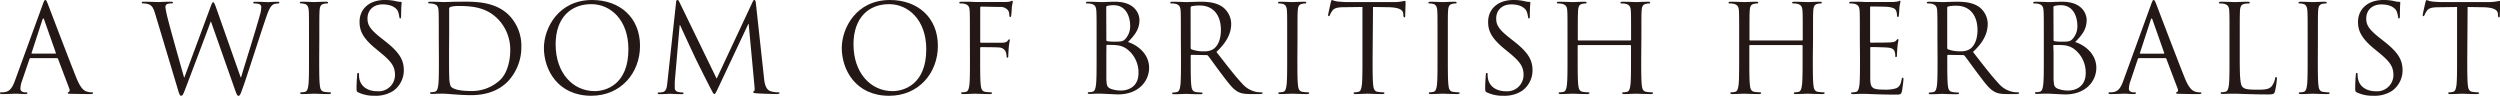
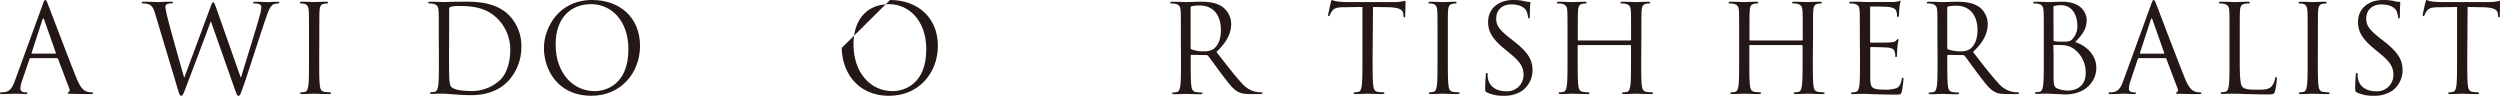
<svg xmlns="http://www.w3.org/2000/svg" viewBox="0 0 835.45 32.01">
  <defs>
    <style>
      .cls-1 {
        fill: #231815;
      }
    </style>
  </defs>
  <g id="レイヤー_2" data-name="レイヤー 2">
    <g id="KV">
      <g>
        <path class="cls-1" d="M14.25,1.59C14.73.25,14.9,0,15.14,0s.41.2.9,1.47c.61,1.55,7,18.41,9.51,24.61,1.47,3.64,2.65,4.29,3.51,4.53a5.13,5.13,0,0,0,1.63.25c.25,0,.41,0,.41.24s-.36.33-.81.33c-.62,0-3.6,0-6.41-.08-.78,0-1.23,0-1.23-.29s.13-.24.29-.28.49-.45.24-1.11l-3.79-10a.36.36,0,0,0-.37-.24H10.24c-.2,0-.32.12-.4.33L7.39,26.94a8.54,8.54,0,0,0-.57,2.73c0,.82.85,1.19,1.55,1.19h.41c.28,0,.4.08.4.24s-.24.33-.61.33c-1,0-2.73-.12-3.18-.12s-2.7.12-4.61.12c-.53,0-.78-.08-.78-.33s.16-.24.37-.24.85,0,1.18-.08C3.43,30.53,4.24,29,5,26.94Zm4.24,16.33c.2,0,.2-.12.16-.29l-3.87-11c-.21-.61-.41-.61-.62,0l-3.59,11c-.08.21,0,.29.12.29Z" />
        <path class="cls-1" d="M80.41,25.8h.17C81.68,22,85.44,10.21,86.86,5a9.05,9.05,0,0,0,.45-2.61c0-.74-.45-1.23-2.32-1.23-.21,0-.37-.12-.37-.28s.2-.29.69-.29c2.09,0,3.8.12,4.17.12s2-.12,3.3-.12c.37,0,.57.08.57.25s-.12.32-.36.32a5.54,5.54,0,0,0-1.39.21c-1.23.45-1.88,2.16-2.65,4.4-1.8,5.19-5.92,18.17-7.51,22.74-1.06,3-1.27,3.51-1.72,3.51s-.65-.53-1.22-2.12l-8-22.7h-.08C69,11.1,63.35,26,61.88,29.84,61.23,31.55,61,32,60.54,32s-.62-.45-1.43-3.22L51.84,4.57c-.65-2.16-1.18-2.77-2.24-3.18a6.88,6.88,0,0,0-1.84-.25c-.2,0-.37,0-.37-.28s.25-.29.66-.29c2.12,0,4.36.12,4.81.12S55,.57,57.07.57c.57,0,.73.12.73.29s-.2.28-.41.28a3.92,3.92,0,0,0-1.59.25,1.07,1.07,0,0,0-.53,1,31.55,31.55,0,0,0,.78,3.75c.61,2.62,4.85,17.59,5.47,19.76h.08L70.25,2.61c.61-1.67.78-1.88,1-1.88s.53.54,1,1.92Z" />
        <path class="cls-1" d="M106.67,19.59c0,3.92,0,7.15.21,8.86.12,1.18.36,2.08,1.59,2.25a18.19,18.19,0,0,0,1.83.16c.25,0,.33.12.33.24s-.2.33-.65.33c-2.25,0-4.82-.12-5-.12s-2.78.12-4,.12c-.45,0-.66-.08-.66-.33s.08-.24.33-.24a6.27,6.27,0,0,0,1.22-.16c.82-.17,1-1.07,1.19-2.25.2-1.71.2-4.94.2-8.86V12.41c0-6.37,0-7.51-.08-8.82s-.49-2.08-1.39-2.28a5.55,5.55,0,0,0-1.26-.17c-.17,0-.33-.08-.33-.24s.2-.33.65-.33c1.35,0,3.92.12,4.13.12s2.77-.12,4-.12c.45,0,.65.08.65.33s-.16.24-.33.24a6.51,6.51,0,0,0-1,.13c-1.1.2-1.43.89-1.51,2.32s-.08,2.45-.08,8.82Z" />
-         <path class="cls-1" d="M119.77,30.9c-.58-.29-.62-.45-.62-1.55,0-2,.17-3.68.21-4.33,0-.45.12-.65.32-.65s.29.12.29.45a7.36,7.36,0,0,0,.12,1.51c.62,3,3.31,4.16,6,4.16A5.45,5.45,0,0,0,132,25.06c0-2.81-1.18-4.45-4.69-7.34l-1.84-1.52c-4.33-3.55-5.31-6.08-5.31-8.85C120.13,3,123.4,0,128.58,0a15.61,15.61,0,0,1,3.8.41,6.74,6.74,0,0,0,1.43.2c.32,0,.41.08.41.29s-.17,1.55-.17,4.32c0,.66-.08.94-.28.94s-.29-.2-.33-.53a7.31,7.31,0,0,0-.53-2c-.25-.45-1.35-2.16-5.1-2.16-2.82,0-5,1.76-5,4.73,0,2.33,1.06,3.8,5,6.86l1.14.9c4.82,3.8,6,6.33,6,9.59a8.46,8.46,0,0,1-3.47,6.78A10.78,10.78,0,0,1,125.24,32,12.32,12.32,0,0,1,119.77,30.9Z" />
        <path class="cls-1" d="M146.63,12.41c0-6.37,0-7.51-.08-8.82s-.41-2-1.75-2.32a7.81,7.81,0,0,0-1.39-.13c-.16,0-.33-.08-.33-.24s.21-.33.66-.33c1.83,0,4.4.12,4.61.12.49,0,3.06-.12,5.51-.12,4,0,11.51-.37,16.37,4.65a14.62,14.62,0,0,1,4,10.37,16.68,16.68,0,0,1-4.41,11.51c-1.76,1.84-5.43,4.7-12.37,4.7-1.75,0-3.92-.12-5.67-.25s-3.19-.24-3.39-.24-.78,0-1.63,0-1.76.08-2.37.08c-.45,0-.65-.08-.65-.33s.08-.24.32-.24a6.48,6.48,0,0,0,1.23-.16c.81-.17,1-1.07,1.18-2.25.2-1.71.2-4.94.2-8.86Zm3.43,4.41c0,4.33,0,8.08.08,8.85a9.31,9.31,0,0,0,.45,3.11c.53.77,2.13,1.63,6.94,1.63a13.7,13.7,0,0,0,9.72-3.8c2.12-2.08,3.26-6,3.26-9.75a14.58,14.58,0,0,0-3.92-10.29C162.76,2.53,158.1,2,153.25,2a10.6,10.6,0,0,0-2.66.29.74.74,0,0,0-.49.81c0,1.39,0,5.55,0,8.7Z" />
        <path class="cls-1" d="M197.88,0c9.19,0,16,5.8,16,15.31,0,9.14-6.45,16.69-16.28,16.69-11.19,0-15.84-8.69-15.84-16C181.8,9.35,186.62,0,197.88,0Zm.86,30.45c3.67,0,11.26-2.12,11.26-14,0-9.8-5.95-15.06-12.4-15.06-6.82,0-11.92,4.49-11.92,13.43C185.68,24.33,191.39,30.45,198.74,30.45Z" />
-         <path class="cls-1" d="M255.33,26.17c.16,1.47.45,3.75,2.21,4.32a8.76,8.76,0,0,0,2.65.37c.2,0,.32,0,.32.21s-.36.36-.85.36c-.9,0-5.31-.12-6.82-.24-.94-.08-1.14-.21-1.14-.41s.08-.24.28-.29.25-.73.17-1.47L250.19,8h-.12l-10,21.23c-.86,1.79-1,2.16-1.35,2.16s-.49-.41-1.27-1.88c-1.06-2-4.57-9.06-4.77-9.47-.37-.73-4.94-10.53-5.39-11.63h-.16l-1.64,18.94c0,.65,0,1.39,0,2.08a1.32,1.32,0,0,0,1.06,1.27,7.74,7.74,0,0,0,1.56.2c.16,0,.32.08.32.2,0,.29-.24.37-.73.37-1.51,0-3.47-.12-3.8-.12s-2.33.12-3.43.12c-.4,0-.69-.08-.69-.37,0-.12.2-.2.41-.2a5.34,5.34,0,0,0,1.22-.12c1.35-.25,1.47-1.84,1.63-3.39L225.94.73c0-.44.21-.73.45-.73s.41.16.61.61l12.49,25.68L251.5.66c.16-.37.32-.66.61-.66s.4.33.49,1.11Z" />
-         <path class="cls-1" d="M297.42,0c9.18,0,16,5.8,16,15.31,0,9.14-6.45,16.7-16.29,16.7-11.18,0-15.83-8.7-15.83-16C281.34,9.35,286.15,0,297.42,0Zm.86,30.45c3.67,0,11.26-2.12,11.26-14,0-9.79-6-15.06-12.41-15.06-6.81,0-11.91,4.49-11.91,13.43C285.22,24.33,290.93,30.45,298.28,30.45Z" />
-         <path class="cls-1" d="M324.12,12.41c0-6.37,0-7.51-.08-8.81s-.41-2-1.75-2.33a7.82,7.82,0,0,0-1.39-.12c-.17,0-.33-.08-.33-.25s.2-.32.66-.32c.93,0,2,0,2.93,0l1.68.08c.81,0,9.1,0,10,0a8.19,8.19,0,0,0,1.79-.17c.25-.08.41-.24.57-.24s.25.16.25.37-.2.77-.33,1.92c0,.4-.12,2.2-.2,2.69,0,.2-.12.45-.33.45s-.28-.21-.28-.49A4.28,4.28,0,0,0,337,3.64a3.1,3.1,0,0,0-2.78-1.31l-6.28-.12c-.25,0-.37.12-.37.45V13.92c0,.25,0,.37.29.37l5.22,0c.69,0,1.27,0,1.84,0,1-.08,1.51-.21,1.87-.74.17-.2.29-.41.46-.41s.2.13.2.33-.2.94-.33,2.29c-.08.81-.16,2.45-.16,2.73s0,.78-.29.78-.28-.17-.28-.37a6.46,6.46,0,0,0-.25-1.47A2.45,2.45,0,0,0,334,15.88c-1-.12-5.47-.12-6.16-.12-.21,0-.29.08-.29.37V19.6c0,3.91,0,7.14.21,8.85.12,1.19.36,2.09,1.59,2.25a18.19,18.19,0,0,0,1.83.16c.25,0,.33.12.33.25s-.2.32-.65.32c-2.25,0-4.82-.12-5-.12s-2.78.12-4,.12c-.45,0-.66-.08-.66-.32s.09-.25.33-.25a6.27,6.27,0,0,0,1.22-.16c.82-.16,1-1.06,1.19-2.25.2-1.71.2-4.94.2-8.85Z" />
-         <path class="cls-1" d="M366.46,12.41c0-6.37,0-7.51-.09-8.81s-.4-2-1.75-2.33a7.82,7.82,0,0,0-1.39-.12c-.16,0-.32-.08-.32-.25s.2-.32.65-.32c1.84,0,4.41.12,4.61.12,1,0,2.57-.12,4.45-.12,6.69,0,8.16,4.08,8.16,6.12,0,3.34-1.91,5.35-3.83,7.35,3,.93,7.06,3.83,7.06,8.61,0,4.36-3.43,8.89-10.41,8.89-.45,0-1.76-.08-2.94-.12s-2.33-.12-2.49-.12-.77,0-1.63,0-1.76.08-2.37.08c-.45,0-.65-.08-.65-.32s.08-.25.32-.25a6.48,6.48,0,0,0,1.23-.16c.81-.16,1-1.06,1.18-2.25.21-1.71.21-4.94.21-8.85Zm3.26,5.23c0,3.14,0,8.2,0,8.81.13,2,.13,2.57,1.39,3.19a9.6,9.6,0,0,0,3.59.61c2.21,0,5.76-1.18,5.76-5.8a9.77,9.77,0,0,0-4-8.16,6.71,6.71,0,0,0-3.39-1.18C372.62,15,370.58,15,370,15c-.17,0-.25.09-.25.29Zm0-4.33c0,.28.08.37.29.45a14.66,14.66,0,0,0,2.49.16c2.28,0,2.85-.08,3.71-1.06a6.3,6.3,0,0,0,1.47-4.12c0-3.39-1.51-7-5.51-7a9.28,9.28,0,0,0-2,.2c-.37.08-.49.21-.49.45Z" />
+         <path class="cls-1" d="M297.42,0c9.18,0,16,5.8,16,15.31,0,9.14-6.45,16.7-16.29,16.7-11.18,0-15.83-8.7-15.83-16Zm.86,30.45c3.67,0,11.26-2.12,11.26-14,0-9.79-6-15.06-12.41-15.06-6.81,0-11.91,4.49-11.91,13.43C285.22,24.33,290.93,30.45,298.28,30.45Z" />
        <path class="cls-1" d="M394.62,12.41c0-6.37,0-7.51-.08-8.81s-.41-2-1.75-2.33a7.82,7.82,0,0,0-1.39-.12c-.17,0-.33-.08-.33-.25s.2-.32.66-.32c1.83,0,4.4.12,4.61.12.45,0,3.55-.12,4.81-.12,2.57,0,5.31.24,7.47,1.79a7.15,7.15,0,0,1,2.82,5.55c0,3-1.27,6-4.94,9.43,3.35,4.29,6.12,7.92,8.49,10.45a8.4,8.4,0,0,0,5,2.94,10,10,0,0,0,1.59.12c.21,0,.37.12.37.25s-.25.32-1,.32h-2.9c-2.28,0-3.3-.2-4.37-.77-1.75-.94-3.18-2.94-5.51-6-1.71-2.25-3.63-5-4.45-6a.63.63,0,0,0-.53-.25l-5-.08c-.2,0-.28.12-.28.33v1c0,3.91,0,7.14.2,8.85.13,1.19.37,2.09,1.59,2.25a18.11,18.11,0,0,0,1.84.16c.25,0,.33.12.33.25s-.21.32-.66.32c-2.24,0-4.81-.12-5-.12,0,0-2.61.12-3.83.12-.45,0-.66-.08-.66-.32s.09-.25.33-.25a6.27,6.27,0,0,0,1.22-.16c.82-.16,1-1.06,1.19-2.25.2-1.71.2-4.94.2-8.85ZM397.89,16a.53.53,0,0,0,.28.49,11.21,11.21,0,0,0,4.29.66,5.31,5.31,0,0,0,3.06-.78C407,15.35,408,13.15,408,10c0-5.1-2.69-8.16-7.06-8.16a11.65,11.65,0,0,0-2.73.25.48.48,0,0,0-.33.48Z" />
-         <path class="cls-1" d="M433.56,19.6c0,3.91,0,7.14.2,8.85.12,1.19.37,2.09,1.59,2.25a18.36,18.36,0,0,0,1.84.16c.24,0,.33.12.33.25s-.21.32-.66.32c-2.24,0-4.81-.12-5-.12s-2.77.12-4,.12c-.45,0-.65-.08-.65-.32s.08-.25.33-.25a6.48,6.48,0,0,0,1.22-.16c.82-.16,1-1.06,1.18-2.25.21-1.71.21-4.94.21-8.85V12.41c0-6.37,0-7.51-.08-8.81s-.49-2.09-1.39-2.29a5.48,5.48,0,0,0-1.27-.16c-.16,0-.32-.08-.32-.25s.2-.32.65-.32c1.35,0,3.92.12,4.12.12s2.78-.12,4-.12c.45,0,.66.08.66.32s-.17.25-.33.25a6.14,6.14,0,0,0-1,.12c-1.1.2-1.43.9-1.51,2.33s-.08,2.44-.08,8.81Z" />
        <path class="cls-1" d="M458.7,19.6c0,3.91,0,7.14.2,8.85.13,1.19.37,2.09,1.59,2.25a18.36,18.36,0,0,0,1.84.16c.25,0,.33.12.33.25s-.21.32-.65.32c-2.25,0-4.82-.12-5-.12s-2.78.12-4,.12c-.44,0-.65-.08-.65-.32s.08-.25.33-.25a6.38,6.38,0,0,0,1.22-.16c.82-.16,1-1.06,1.19-2.25.2-1.71.2-4.94.2-8.85V2.33l-6,.08c-2.53,0-3.51.33-4.16,1.31a7.2,7.2,0,0,0-.7,1.26c-.12.33-.24.41-.41.41s-.2-.12-.2-.37.82-3.91.9-4.24.24-.78.41-.78a7.38,7.38,0,0,0,1.79.49c1.19.13,2.74.21,3.23.21h15.3a15.48,15.48,0,0,0,2.9-.21c.61-.08,1-.2,1.14-.2s.21.24.21.49c0,1.22-.12,4-.12,4.49s-.13.53-.29.53-.29-.12-.33-.7l0-.44c-.12-1.23-1.1-2.17-5-2.25l-5.14-.08Z" />
        <path class="cls-1" d="M483.84,19.6c0,3.92,0,7.14.21,8.86.12,1.18.36,2.08,1.59,2.24a18.19,18.19,0,0,0,1.83.16c.25,0,.33.13.33.25s-.2.32-.65.32c-2.25,0-4.82-.12-5-.12s-2.78.12-4,.12c-.45,0-.66-.08-.66-.32s.09-.25.33-.25A6.27,6.27,0,0,0,479,30.7c.82-.16,1-1.06,1.19-2.25.2-1.71.2-4.94.2-8.85V12.41c0-6.37,0-7.51-.08-8.81s-.49-2.09-1.39-2.29a5.46,5.46,0,0,0-1.26-.16c-.16,0-.33-.08-.33-.25s.21-.32.65-.32c1.35,0,3.92.12,4.13.12s2.77-.12,4-.12c.45,0,.65.08.65.32s-.16.25-.33.25a6.25,6.25,0,0,0-1,.12c-1.1.2-1.42.9-1.51,2.33s-.08,2.45-.08,8.81Z" />
        <path class="cls-1" d="M496.94,30.9c-.58-.28-.62-.44-.62-1.55,0-2,.17-3.67.21-4.32,0-.45.12-.66.33-.66s.28.13.28.45a7.31,7.31,0,0,0,.12,1.51c.62,3,3.31,4.17,6.05,4.17a5.45,5.45,0,0,0,5.83-5.43c0-2.82-1.18-4.45-4.69-7.35l-1.84-1.51c-4.33-3.55-5.31-6.08-5.31-8.86C497.3,3,500.57,0,505.75,0a16.12,16.12,0,0,1,3.8.41A6.39,6.39,0,0,0,511,.62c.32,0,.41.08.41.28s-.17,1.56-.17,4.33c0,.65-.08.94-.28.94s-.29-.21-.33-.53a7,7,0,0,0-.53-2c-.25-.45-1.35-2.17-5.1-2.17-2.82,0-5,1.76-5,4.74,0,2.33,1.06,3.8,5,6.86l1.14.9c4.82,3.79,6,6.32,6,9.59a8.44,8.44,0,0,1-3.47,6.77A10.71,10.71,0,0,1,502.41,32,12.33,12.33,0,0,1,496.94,30.9Z" />
        <path class="cls-1" d="M548.46,19.6c0,3.92,0,7.14.2,8.86.13,1.18.37,2.08,1.59,2.24a18.36,18.36,0,0,0,1.84.16c.25,0,.33.13.33.25s-.21.32-.65.32c-2.25,0-4.82-.12-5-.12s-2.78.12-4,.12c-.45,0-.66-.08-.66-.32s.08-.25.33-.25a6.27,6.27,0,0,0,1.22-.16c.82-.16,1-1.06,1.19-2.24.2-1.72.2-4.94.2-8.86V15.31a.23.23,0,0,0-.24-.24H527.48c-.12,0-.25,0-.25.24V19.6c0,3.92,0,7.14.21,8.86.12,1.18.37,2.08,1.59,2.24a18.11,18.11,0,0,0,1.84.16c.24,0,.32.13.32.25s-.2.32-.65.32c-2.24,0-4.81-.12-5-.12s-2.78.12-4,.12c-.45,0-.65-.08-.65-.32s.08-.25.32-.25a6.48,6.48,0,0,0,1.23-.16c.81-.16,1-1.06,1.18-2.24.21-1.72.21-4.94.21-8.86V12.41c0-6.36,0-7.51-.08-8.81s-.41-2-1.76-2.33a7.82,7.82,0,0,0-1.39-.12c-.16,0-.33-.08-.33-.25s.21-.32.66-.32c1.83,0,4.41.12,4.61.12s2.78-.12,4-.12c.45,0,.65.08.65.32s-.16.25-.32.25a6.14,6.14,0,0,0-1,.12c-1.11.2-1.43.9-1.51,2.33s-.09,2.45-.09,8.81v.86a.22.22,0,0,0,.25.25h17.31a.22.22,0,0,0,.24-.25v-.86c0-6.36,0-7.51-.08-8.81s-.41-2-1.76-2.33a7.7,7.7,0,0,0-1.38-.12c-.17,0-.33-.08-.33-.25s.2-.32.65-.32c1.84,0,4.41.12,4.62.12s2.77-.12,4-.12c.44,0,.65.08.65.32s-.16.25-.33.25a6.14,6.14,0,0,0-1,.12c-1.1.2-1.43.9-1.51,2.33s-.08,2.45-.08,8.81Z" />
        <path class="cls-1" d="M605.81,19.6c0,3.92,0,7.14.21,8.86.12,1.18.37,2.08,1.59,2.24a18.11,18.11,0,0,0,1.84.16c.24,0,.32.13.32.25s-.2.32-.65.32c-2.24,0-4.82-.12-5-.12s-2.77.12-4,.12c-.45,0-.65-.08-.65-.32s.08-.25.32-.25A6.48,6.48,0,0,0,601,30.7c.81-.16,1-1.06,1.18-2.24.21-1.72.21-4.94.21-8.86V15.31a.24.24,0,0,0-.25-.24H584.83a.21.21,0,0,0-.24.24V19.6c0,3.92,0,7.14.2,8.86.12,1.18.37,2.08,1.6,2.24a18.19,18.19,0,0,0,1.83.16c.25,0,.33.13.33.25s-.21.32-.65.32c-2.25,0-4.82-.12-5-.12s-2.77.12-4,.12c-.45,0-.65-.08-.65-.32s.08-.25.33-.25a6.38,6.38,0,0,0,1.22-.16c.82-.16,1-1.06,1.19-2.24.2-1.72.2-4.94.2-8.86V12.41c0-6.36,0-7.51-.08-8.81s-.41-2-1.76-2.33a7.74,7.74,0,0,0-1.39-.12c-.16,0-.32-.08-.32-.25s.2-.32.65-.32c1.84,0,4.41.12,4.61.12s2.78-.12,4-.12c.45,0,.66.08.66.32s-.17.25-.33.25a6.25,6.25,0,0,0-1,.12c-1.1.2-1.43.9-1.51,2.33s-.08,2.45-.08,8.81v.86a.22.22,0,0,0,.24.25h17.31a.22.22,0,0,0,.25-.25v-.86c0-6.36,0-7.51-.09-8.81s-.4-2-1.75-2.33a7.82,7.82,0,0,0-1.39-.12c-.16,0-.32-.08-.32-.25s.2-.32.65-.32c1.84,0,4.41.12,4.61.12s2.78-.12,4-.12c.45,0,.65.08.65.32s-.16.25-.32.25a6,6,0,0,0-1,.12c-1.11.2-1.43.9-1.52,2.33s-.08,2.45-.08,8.81Z" />
        <path class="cls-1" d="M621.52,12.41c0-6.36,0-7.51-.08-8.81s-.41-2-1.76-2.33a7.7,7.7,0,0,0-1.38-.12c-.17,0-.33-.08-.33-.25s.2-.32.65-.32c.94,0,2,0,2.94,0l1.67.08c.29,0,8.41,0,9.35,0a11.16,11.16,0,0,0,1.76-.2c.2-.05.37-.21.57-.21s.16.16.16.37-.2.77-.33,1.92c0,.41-.12,2.2-.2,2.69,0,.2-.12.45-.29.45s-.32-.2-.32-.53a4.25,4.25,0,0,0-.25-1.47c-.28-.65-.69-1.14-2.89-1.39-.7-.08-5.15-.12-5.6-.12-.16,0-.24.12-.24.41V13.84c0,.29,0,.41.24.41.54,0,5.56,0,6.49-.08s1.56-.16,1.92-.57.45-.53.61-.53.21.08.21.33-.21.93-.33,2.28c-.08.82-.16,2.33-.16,2.61s0,.78-.29.78-.28-.17-.28-.37a4,4,0,0,0-.17-1.35c-.16-.57-.53-1.26-2.12-1.42-1.1-.13-5.14-.21-5.84-.21A.26.26,0,0,0,625,16V19.6c0,1.39,0,6.12,0,7,.12,2.82.73,3.35,4.73,3.35a11.66,11.66,0,0,0,3.92-.45c1.06-.45,1.55-1.27,1.84-2.94.08-.45.16-.62.37-.62s.24.33.24.62-.33,3.1-.53,4c-.28,1.06-.61,1.06-2.2,1.06-3.07,0-5.31-.08-6.9-.13s-2.57-.12-3.19-.12c-.08,0-.77,0-1.63,0s-1.75.08-2.36.08-.66-.08-.66-.32.08-.25.33-.25a6.27,6.27,0,0,0,1.22-.16c.82-.16,1-1.06,1.19-2.24.2-1.72.2-4.94.2-8.86Z" />
        <path class="cls-1" d="M647.45,12.41c0-6.36,0-7.51-.08-8.81s-.41-2-1.76-2.33a7.7,7.7,0,0,0-1.38-.12c-.17,0-.33-.08-.33-.25s.2-.32.65-.32c1.84,0,4.41.12,4.61.12.45,0,3.55-.12,4.82-.12,2.57,0,5.31.24,7.47,1.79a7.16,7.16,0,0,1,2.81,5.55c0,3-1.26,6.05-4.93,9.43,3.34,4.29,6.12,7.92,8.49,10.45a8.4,8.4,0,0,0,5,2.94,9.89,9.89,0,0,0,1.59.12c.2,0,.37.13.37.25s-.25.32-1,.32h-2.9c-2.29,0-3.31-.2-4.37-.77-1.75-.94-3.18-2.94-5.51-6-1.71-2.25-3.63-5-4.45-6a.66.66,0,0,0-.53-.25l-5-.08c-.2,0-.28.13-.28.33v1c0,3.92,0,7.14.2,8.86.12,1.18.37,2.08,1.59,2.24a18.11,18.11,0,0,0,1.84.16c.24,0,.32.13.32.25s-.2.32-.65.32c-2.24,0-4.82-.12-5-.12,0,0-2.61.12-3.84.12-.45,0-.65-.08-.65-.32s.08-.25.33-.25a6.48,6.48,0,0,0,1.22-.16c.82-.16,1-1.06,1.19-2.24.2-1.72.2-4.94.2-8.86ZM650.72,16a.55.55,0,0,0,.28.49,11.41,11.41,0,0,0,4.29.65,5.24,5.24,0,0,0,3.06-.78c1.43-1,2.49-3.18,2.49-6.28,0-5.1-2.7-8.17-7.06-8.17a12.42,12.42,0,0,0-2.74.25.49.49,0,0,0-.32.49Z" />
        <path class="cls-1" d="M683,12.41c0-6.36,0-7.51-.09-8.81s-.4-2-1.75-2.33a7.82,7.82,0,0,0-1.39-.12c-.16,0-.32-.08-.32-.25s.2-.32.65-.32c1.83,0,4.41.12,4.61.12,1,0,2.57-.12,4.45-.12,6.69,0,8.16,4.08,8.16,6.12,0,3.35-1.92,5.35-3.83,7.35,3,.94,7.06,3.83,7.06,8.61,0,4.37-3.43,8.9-10.41,8.9-.45,0-1.76-.08-2.94-.13s-2.33-.12-2.49-.12-.77,0-1.63,0-1.76.08-2.37.08c-.45,0-.65-.08-.65-.32s.08-.25.32-.25a6.48,6.48,0,0,0,1.23-.16c.81-.16,1-1.06,1.18-2.24.21-1.72.21-4.94.21-8.86Zm3.26,5.23c0,3.14,0,8.2,0,8.82.12,2,.12,2.57,1.39,3.18a9.6,9.6,0,0,0,3.59.61c2.21,0,5.76-1.18,5.76-5.8a9.8,9.8,0,0,0-4-8.16,6.71,6.71,0,0,0-3.39-1.18c-.53-.08-2.57-.08-3.18-.08-.17,0-.25.08-.25.28Zm0-4.33c0,.29.08.37.29.45a14.09,14.09,0,0,0,2.49.17c2.28,0,2.85-.09,3.71-1.07a6.3,6.3,0,0,0,1.47-4.12c0-3.39-1.51-7-5.51-7a8.74,8.74,0,0,0-2,.21c-.37.08-.49.2-.49.44Z" />
        <path class="cls-1" d="M718.81,1.6c.49-1.35.66-1.6.9-1.6s.41.21.9,1.47c.61,1.56,7,18.41,9.51,24.62,1.47,3.63,2.65,4.29,3.51,4.53a5.39,5.39,0,0,0,1.63.25c.25,0,.41,0,.41.24s-.36.33-.82.33c-.61,0-3.59,0-6.4-.09-.78,0-1.23,0-1.23-.28s.12-.25.29-.29.49-.45.24-1.1l-3.79-10a.38.38,0,0,0-.37-.25h-8.78c-.2,0-.32.13-.4.33L712,26.94a8.59,8.59,0,0,0-.57,2.74c0,.82.85,1.18,1.55,1.18h.4c.29,0,.41.08.41.25s-.24.32-.61.32c-1,0-2.74-.12-3.18-.12s-2.7.12-4.62.12c-.53,0-.77-.08-.77-.32s.16-.25.37-.25.85,0,1.18-.08c1.88-.24,2.69-1.79,3.43-3.84Zm4.25,16.33c.2,0,.2-.13.16-.29l-3.88-11c-.2-.61-.4-.61-.61,0l-3.59,11c-.08.2,0,.29.12.29Z" />
        <path class="cls-1" d="M748.48,19.68c0,6,.16,8.61.9,9.35s1.71.94,4.89.94c2.17,0,4,0,4.94-1.23a5.63,5.63,0,0,0,1.06-2.45c.05-.32.12-.53.37-.53s.25.17.25.62a25.9,25.9,0,0,1-.62,4.08c-.28.94-.41,1.1-2.57,1.1-2.94,0-5.06-.08-6.77-.12s-3-.12-4.17-.12c-.16,0-.85,0-1.67,0s-1.71.08-2.33.08c-.45,0-.65-.08-.65-.33s.08-.24.33-.24a6.51,6.51,0,0,0,1.22-.17c.82-.16,1-1.06,1.19-2.24.2-1.72.2-4.94.2-8.86V12.42c0-6.37,0-7.51-.08-8.82s-.41-2-1.76-2.33a7.74,7.74,0,0,0-1.39-.12c-.16,0-.32-.08-.32-.24s.2-.33.65-.33c1.84,0,4.41.12,4.61.12S750,.58,751.17.58c.45,0,.65.08.65.33s-.16.24-.32.24a9.76,9.76,0,0,0-1.35.12c-1.18.21-1.51.9-1.59,2.33s-.08,2.45-.08,8.82Z" />
        <path class="cls-1" d="M774.57,19.6c0,3.92,0,7.14.21,8.86.12,1.18.36,2.08,1.59,2.24a18.46,18.46,0,0,0,1.84.17c.24,0,.32.12.32.24s-.2.33-.65.33c-2.24,0-4.82-.12-5-.12s-2.78.12-4,.12c-.45,0-.66-.08-.66-.33s.09-.24.33-.24a6.5,6.5,0,0,0,1.23-.17c.81-.16,1-1.06,1.18-2.24.21-1.72.21-4.94.21-8.86V12.42c0-6.37,0-7.51-.09-8.82s-.49-2.08-1.39-2.29a5.4,5.4,0,0,0-1.26-.16c-.16,0-.33-.08-.33-.24s.21-.33.65-.33c1.35,0,3.92.12,4.13.12s2.78-.12,4-.12c.45,0,.65.08.65.33s-.16.24-.33.24a6,6,0,0,0-1,.12c-1.11.21-1.43.9-1.52,2.33s-.08,2.45-.08,8.82Z" />
        <path class="cls-1" d="M787.67,30.91c-.57-.29-.61-.45-.61-1.55,0-2,.16-3.68.2-4.33,0-.45.12-.65.33-.65s.28.12.28.45a6.72,6.72,0,0,0,.13,1.5c.61,3,3.3,4.17,6,4.17a5.44,5.44,0,0,0,5.83-5.43c0-2.82-1.18-4.45-4.69-7.35l-1.84-1.51C789,12.66,788,10.13,788,7.36,788,3,791.3,0,796.49,0a15.52,15.52,0,0,1,3.79.41,6.82,6.82,0,0,0,1.43.2c.33,0,.41.08.41.29S802,2.46,802,5.23c0,.66-.09.94-.29.94s-.29-.2-.33-.53a7,7,0,0,0-.53-2c-.24-.45-1.35-2.16-5.1-2.16-2.81,0-5,1.75-5,4.73,0,2.33,1.06,3.8,5,6.86l1.14.9c4.82,3.79,6,6.32,6,9.59a8.44,8.44,0,0,1-3.47,6.77A10.69,10.69,0,0,1,793.14,32,12.46,12.46,0,0,1,787.67,30.91Z" />
        <path class="cls-1" d="M824.51,19.6c0,3.92,0,7.14.2,8.86.13,1.18.37,2.08,1.6,2.24a18.29,18.29,0,0,0,1.83.17c.25,0,.33.12.33.24s-.21.33-.66.33c-2.24,0-4.81-.12-5-.12s-2.77.12-4,.12c-.44,0-.65-.08-.65-.33s.08-.24.33-.24a6.51,6.51,0,0,0,1.22-.17c.82-.16,1-1.06,1.19-2.24.2-1.72.2-4.94.2-8.86V2.34l-6,.08c-2.53,0-3.51.32-4.16,1.3a7.16,7.16,0,0,0-.7,1.27c-.12.32-.24.41-.41.41s-.2-.13-.2-.37c0-.41.82-3.92.9-4.25s.24-.77.41-.77a7.38,7.38,0,0,0,1.79.49c1.19.12,2.74.2,3.23.2h15.3a16.61,16.61,0,0,0,2.9-.2c.61-.08,1-.21,1.14-.21s.21.25.21.49c0,1.23-.13,4-.13,4.49s-.12.53-.28.53-.29-.12-.33-.69l0-.45c-.12-1.22-1.1-2.16-5-2.24l-5.14-.08Z" />
      </g>
    </g>
  </g>
</svg>